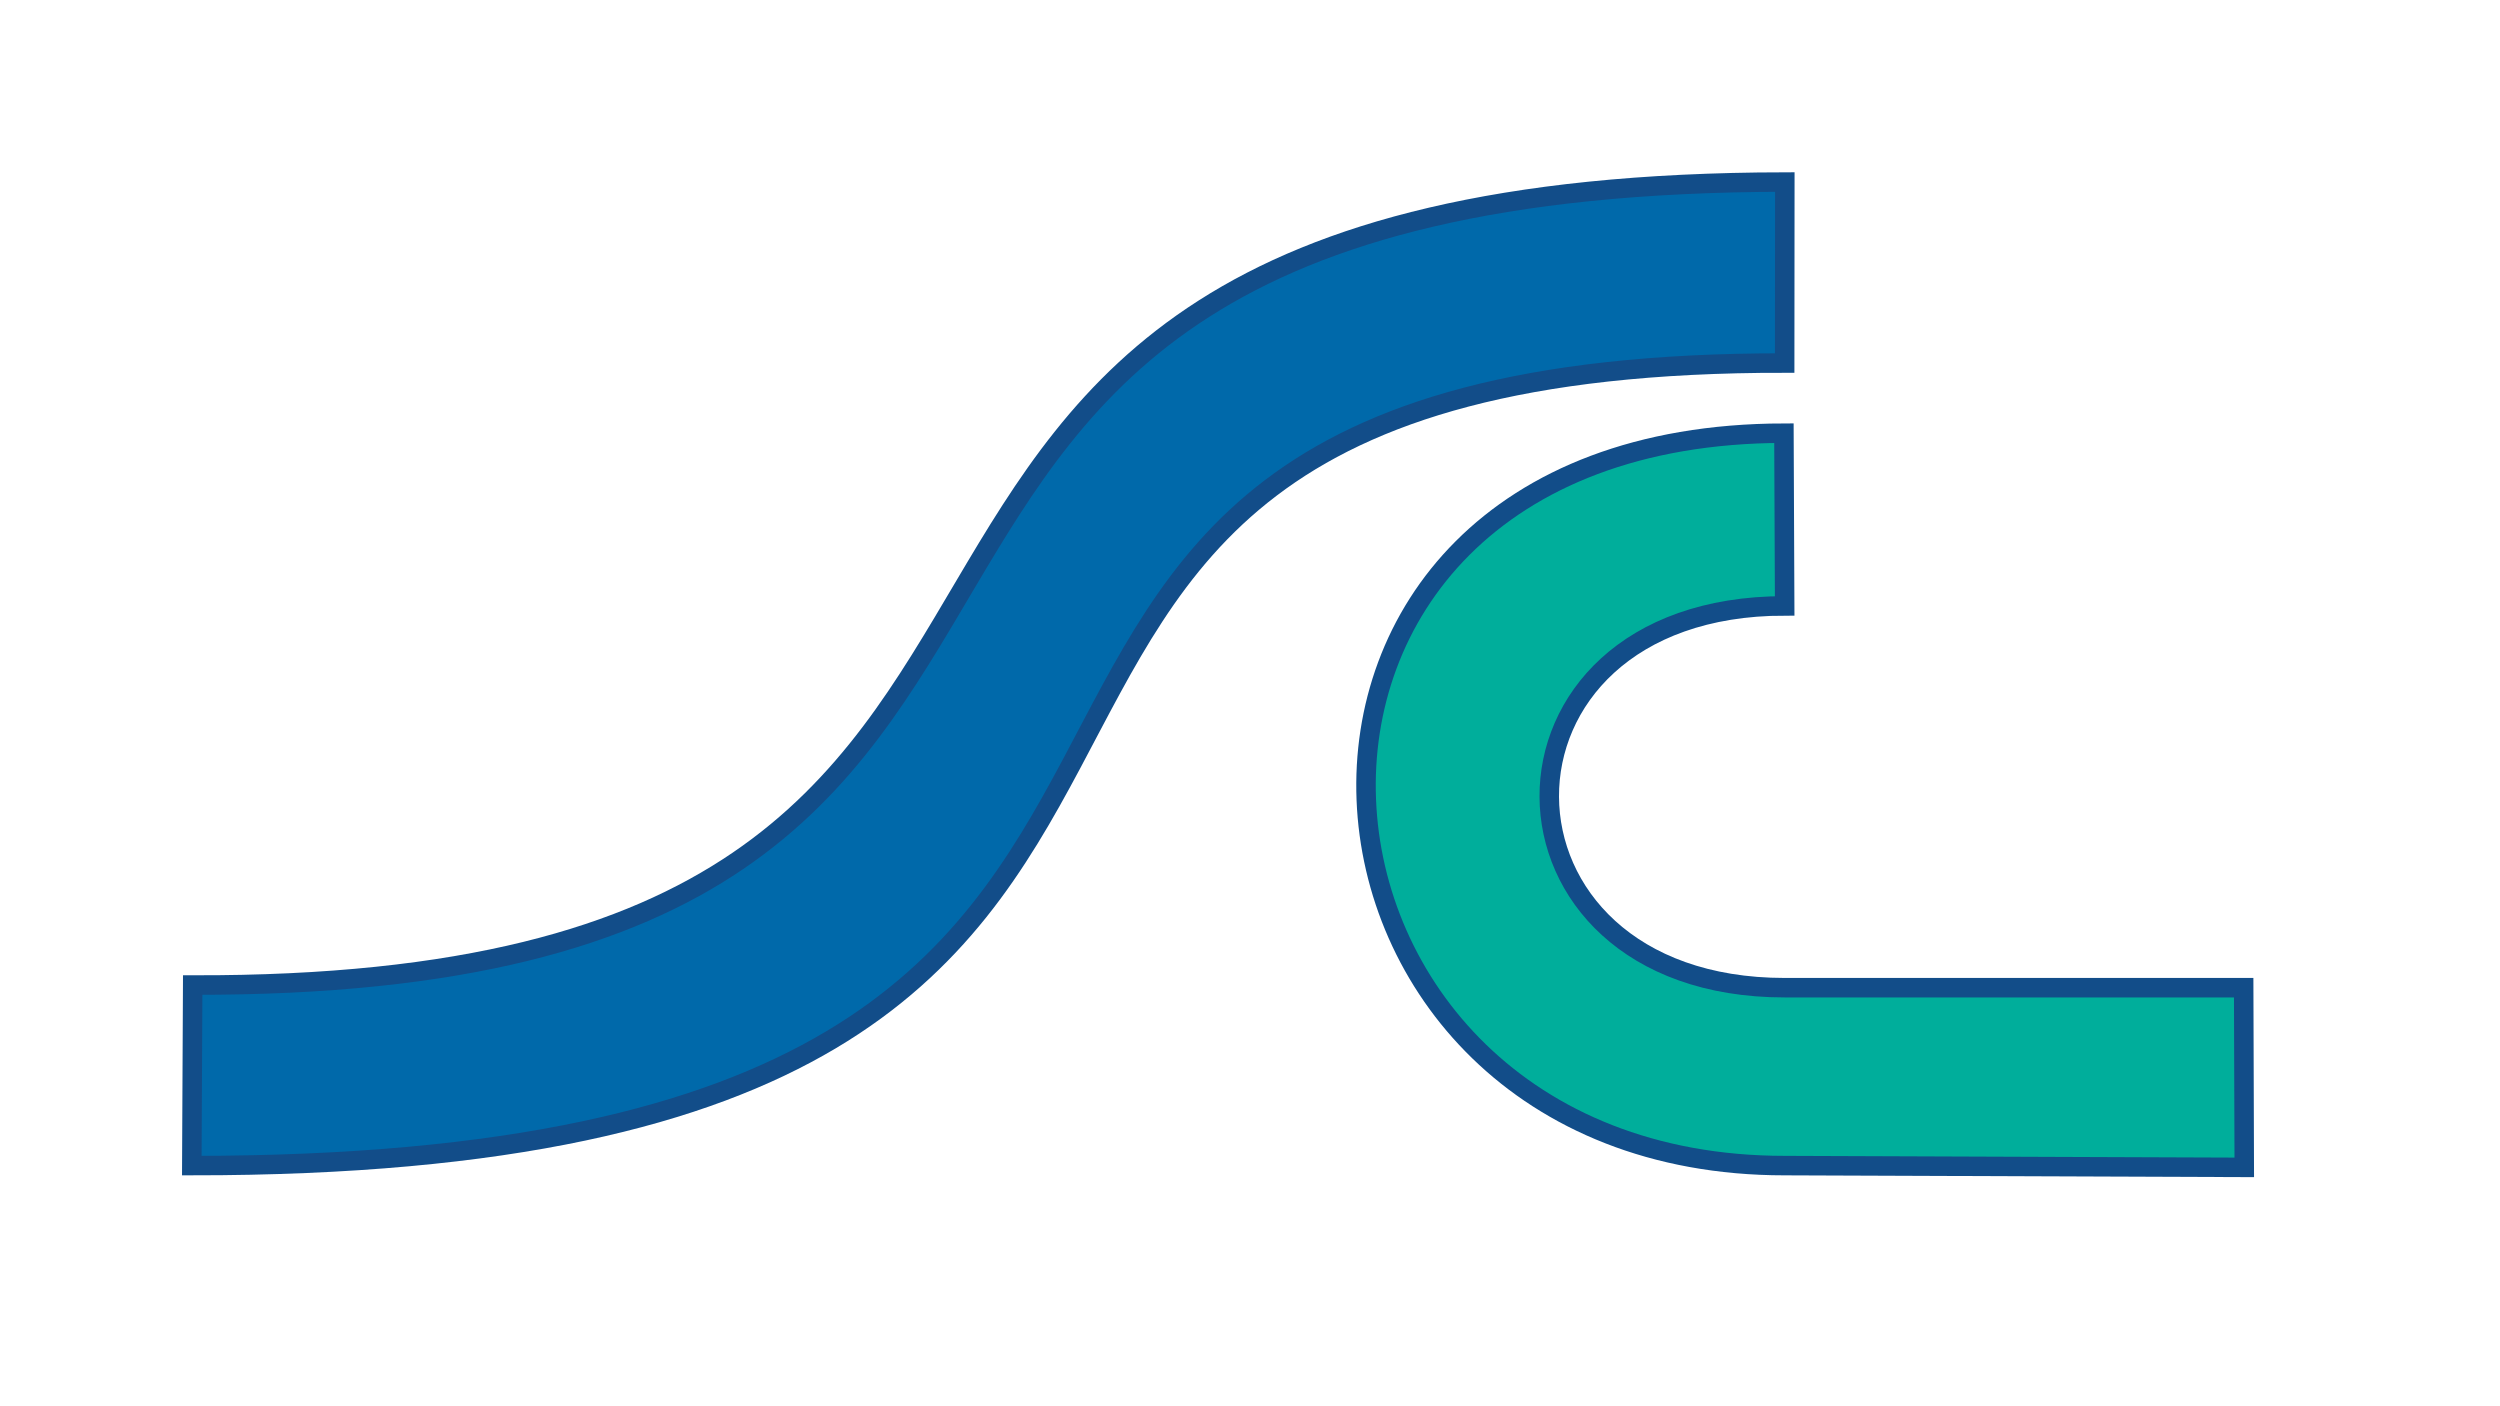
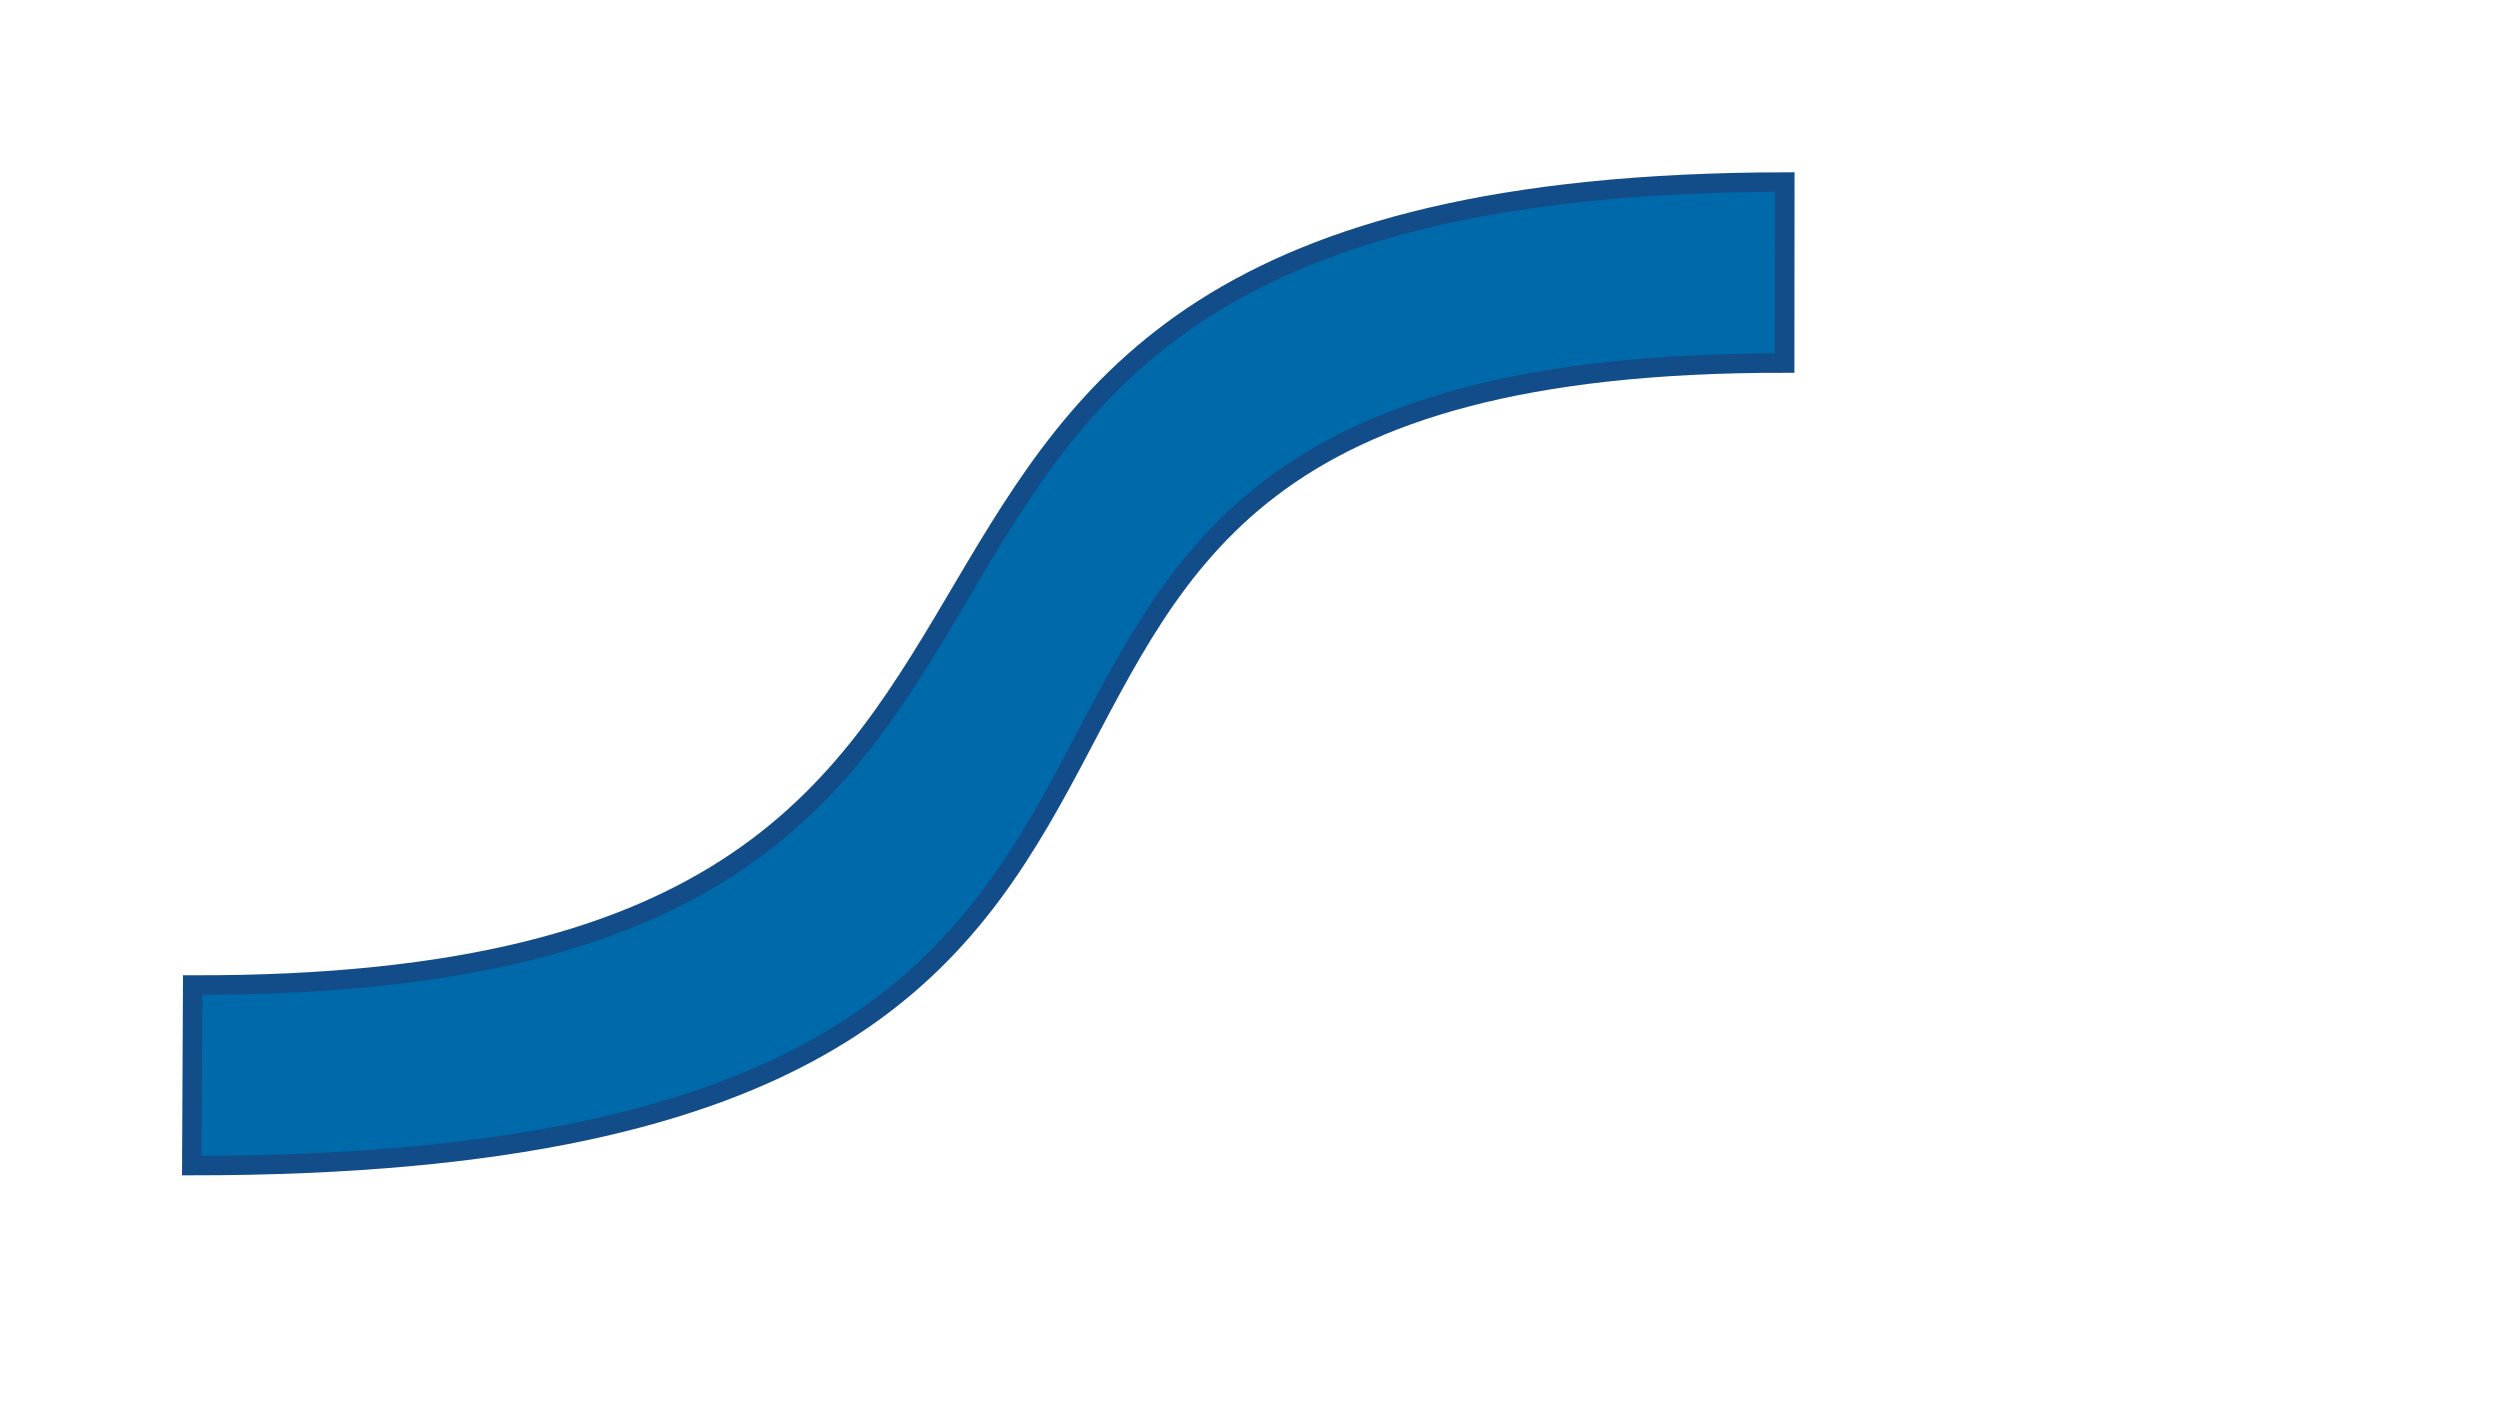
<svg xmlns="http://www.w3.org/2000/svg" xmlns:ns1="http://www.openswatchbook.org/uri/2009/osb" id="svg8" version="1.1" viewBox="0 0 16.933 9.525" height="36" width="64">
  <title id="title4634">Seacoast Brokers</title>
  <defs id="defs2">
    <linearGradient ns1:paint="gradient" id="linearGradient4536">
      <stop id="stop4532" offset="0" style="stop-color:#000000;stop-opacity:1;" />
      <stop id="stop4534" offset="1" style="stop-color:#000000;stop-opacity:0;" />
    </linearGradient>
  </defs>
  <g style="display:inline" id="layer2">
    <path id="path3725" d="M 1.305,6.672 C 8.657,6.69 4.308,1.245 12.089,1.233 l -0.001,1.226 C 4.954,2.45 9.938,7.895 1.299,7.895 Z" style="fill:#0069aa;fill-opacity:1;stroke:#124d89;stroke-width:0.132;stroke-linecap:butt;stroke-linejoin:miter;stroke-miterlimit:4;stroke-dasharray:none;stroke-opacity:1;paint-order:normal" />
-     <path id="path4616" d="m 15.197,6.69 h -3.109 c -2.114,0 -2.138,-2.586 0,-2.586 l -0.005,-1.17 c -3.967,0.008 -3.578,4.961 0.005,4.961 l 3.113,0.012 z" style="fill:#00ae9b;fill-opacity:1;stroke:#124d89;stroke-width:0.132;stroke-linecap:butt;stroke-linejoin:miter;stroke-miterlimit:4;stroke-dasharray:none;stroke-opacity:1" />
  </g>
</svg>